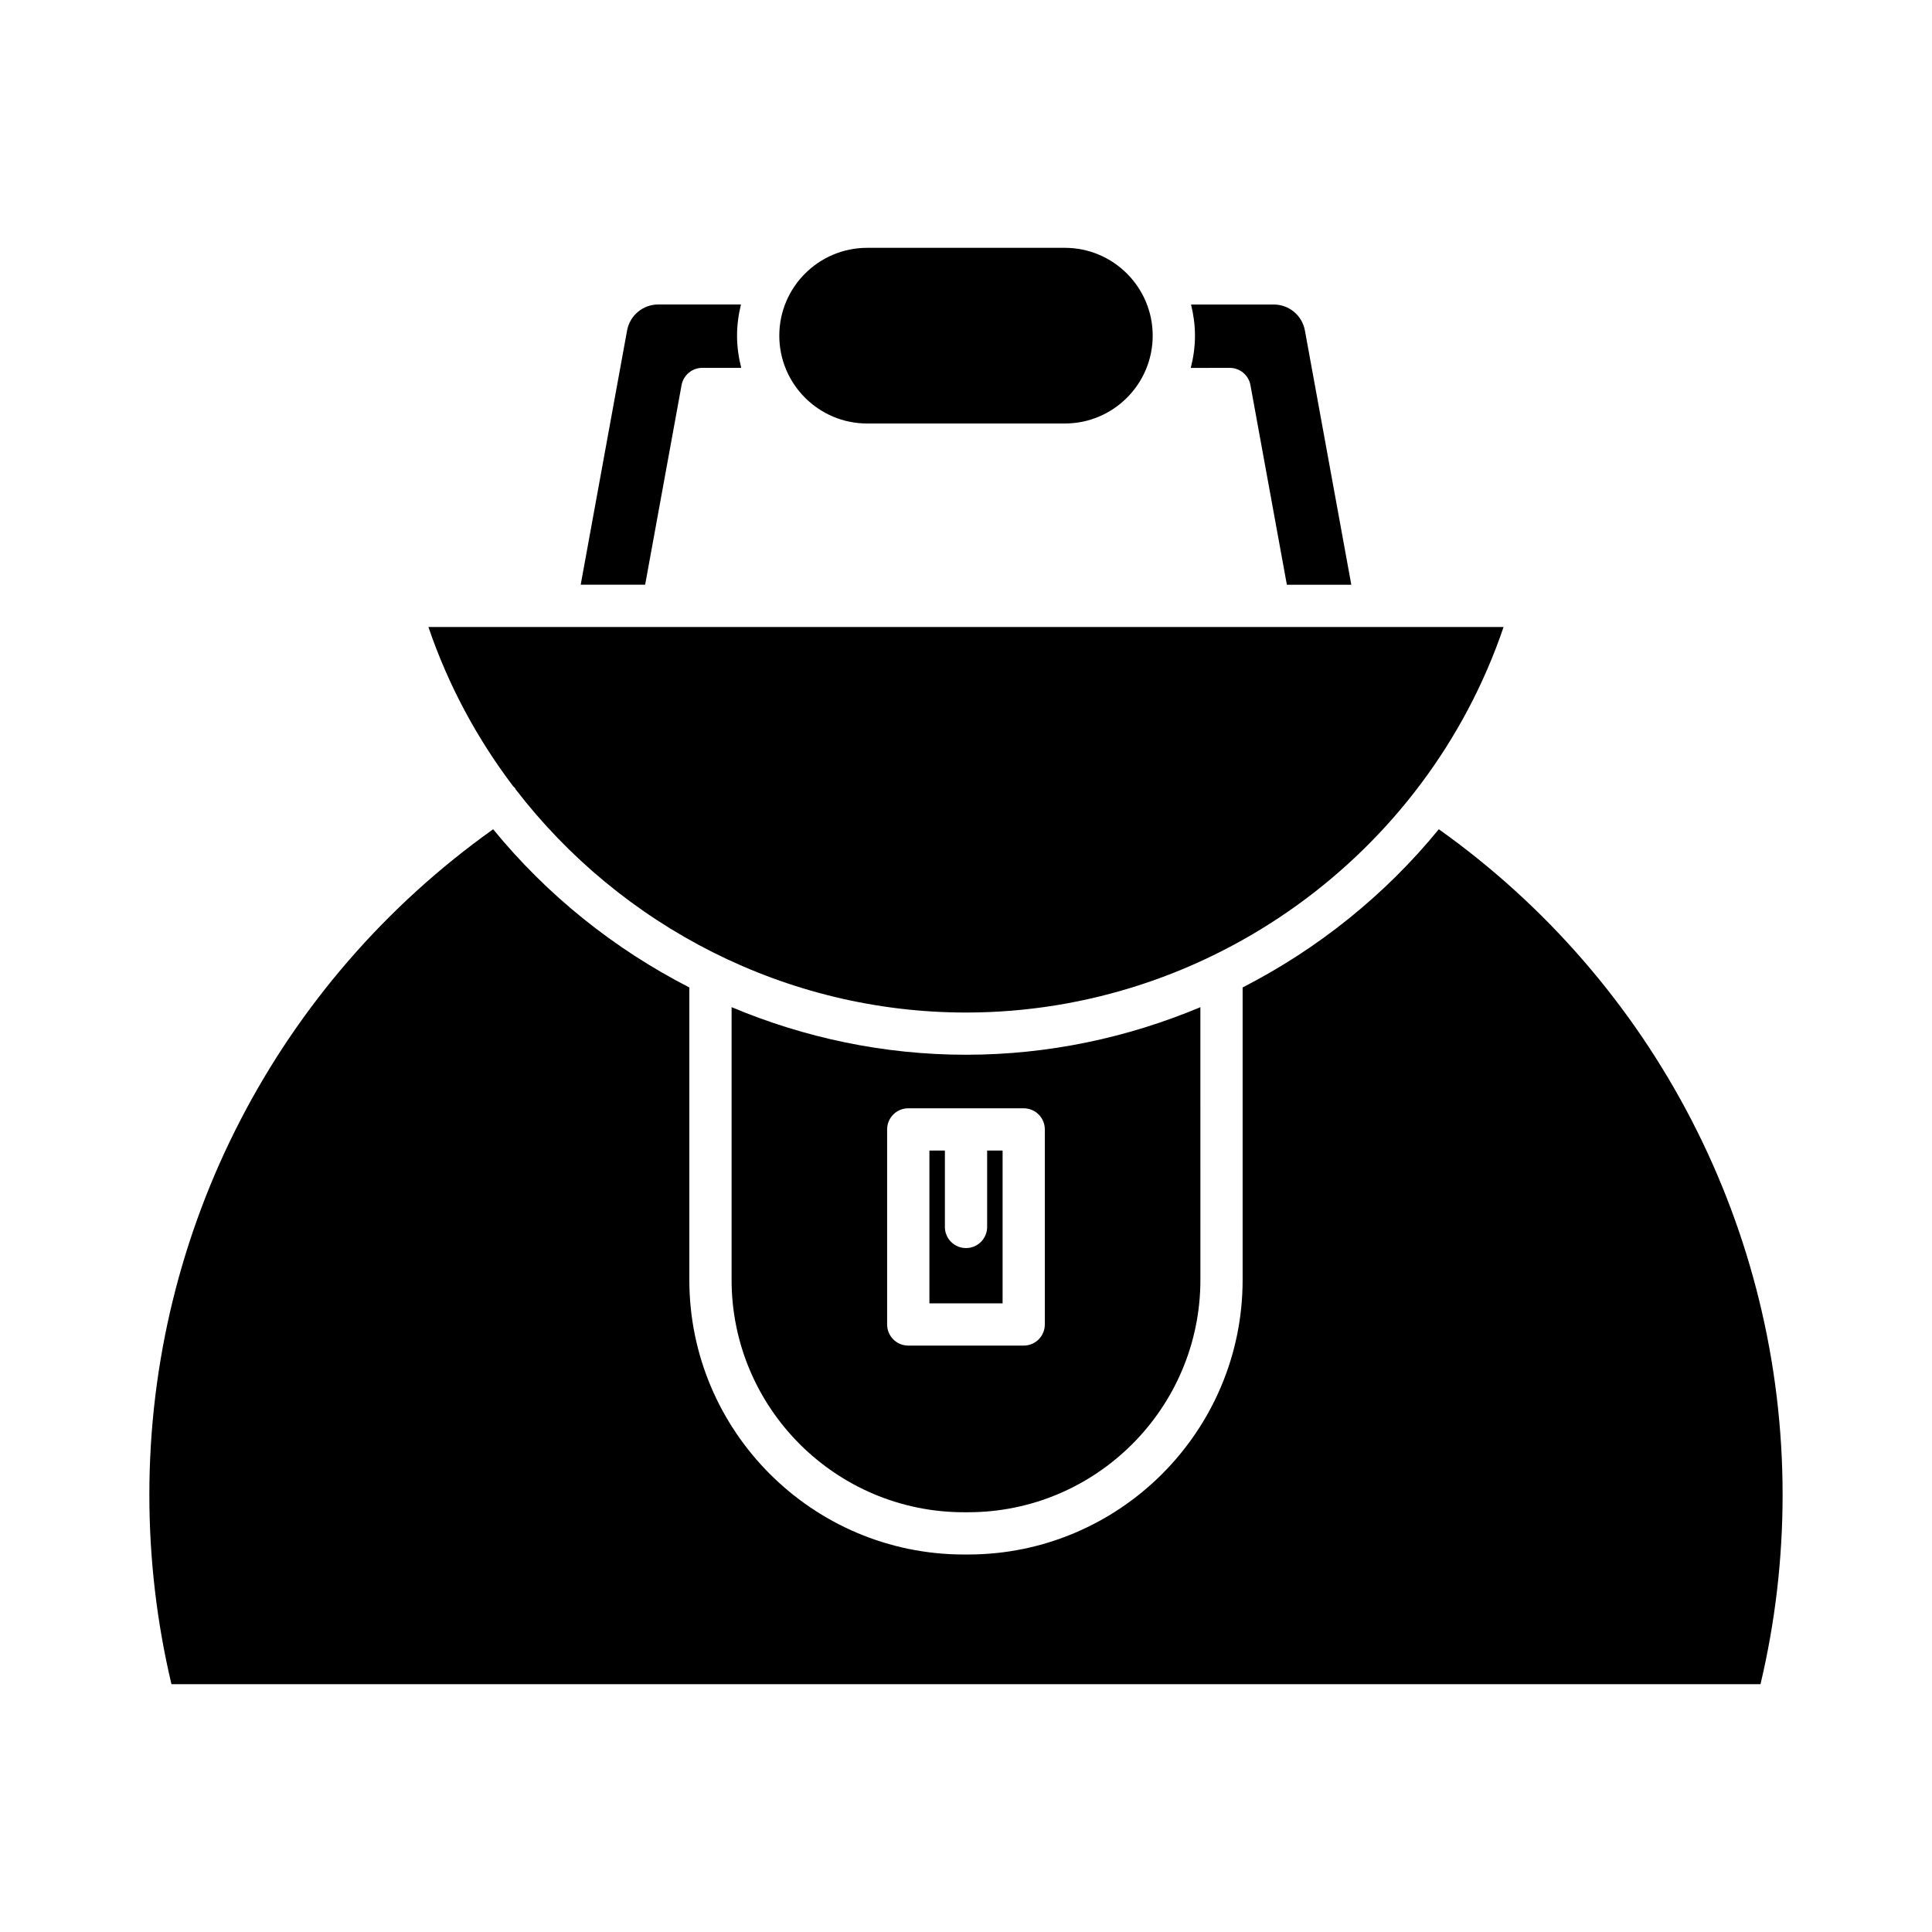
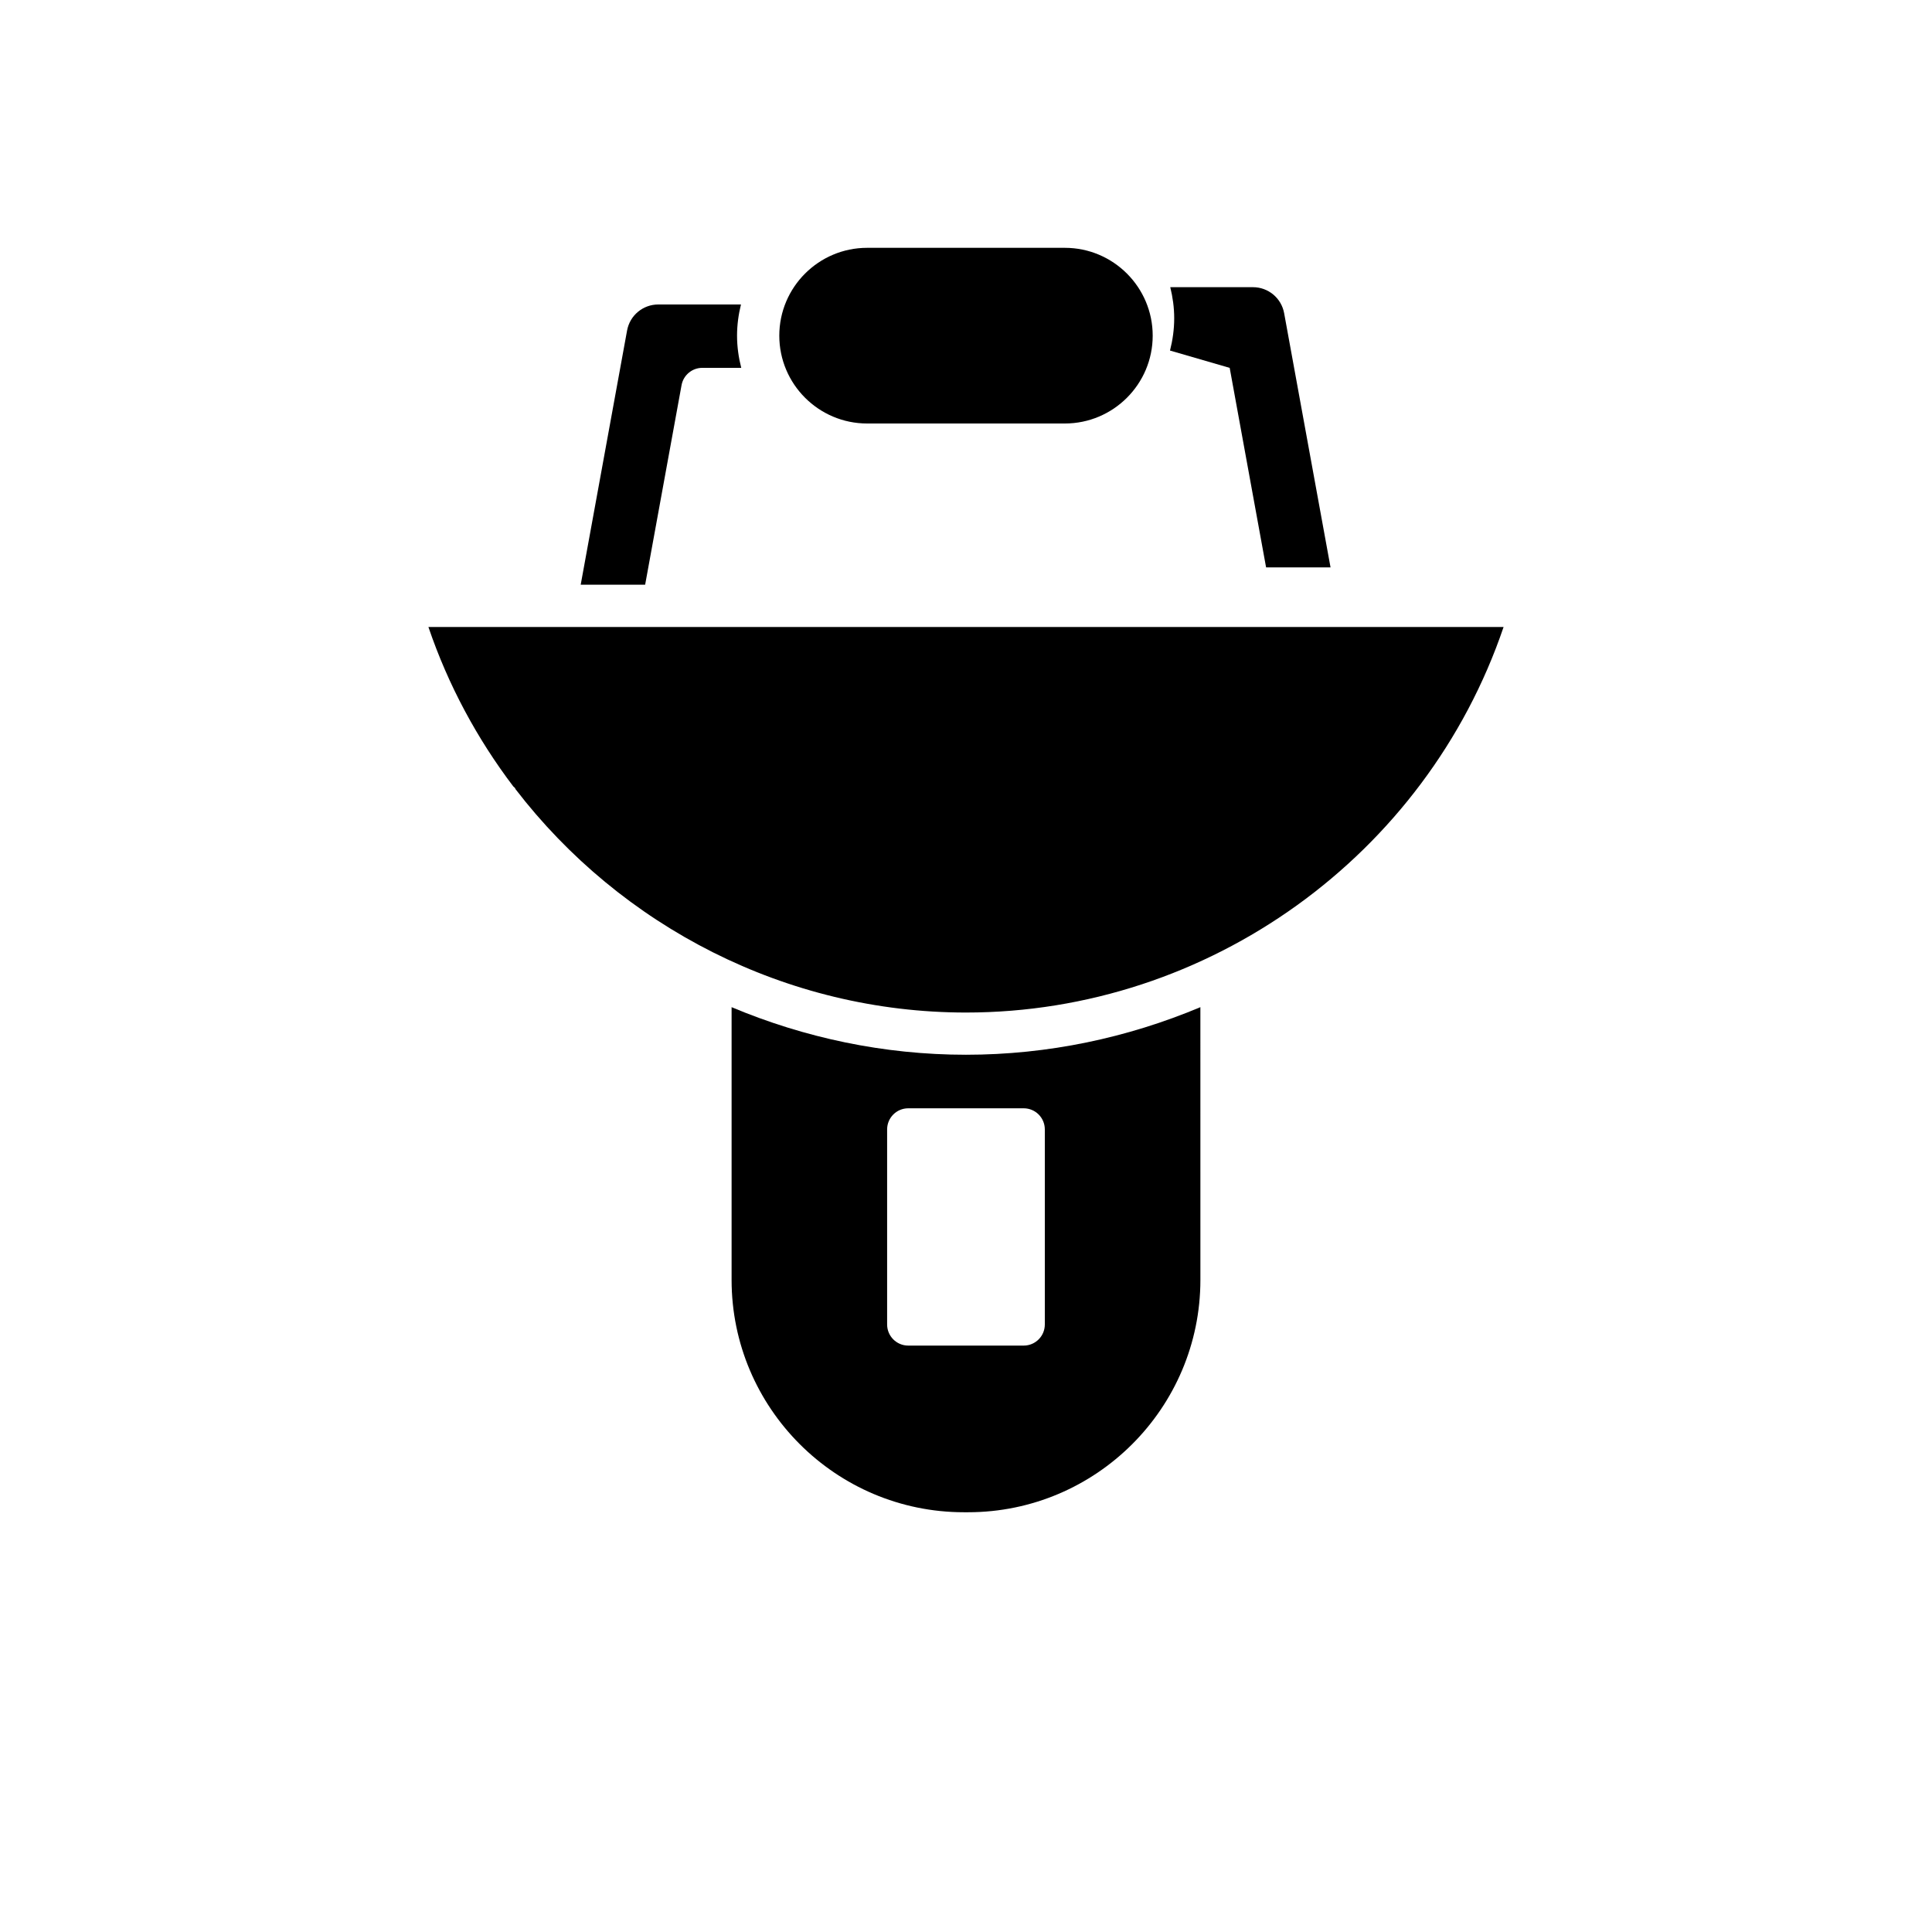
<svg xmlns="http://www.w3.org/2000/svg" fill="#000000" width="800px" height="800px" version="1.1" viewBox="144 144 512 512">
  <g>
-     <path d="m469.88 241.49c2.707 0 5.023 1.934 5.504 4.594l9.648 52.879h17.078l-12.297-67.375c-0.73-3.992-4.203-6.887-8.262-6.887h-21.914c0.656 2.652 1.043 5.406 1.043 8.254 0 2.953-0.414 5.801-1.113 8.539z" />
+     <path d="m469.88 241.49l9.648 52.879h17.078l-12.297-67.375c-0.73-3.992-4.203-6.887-8.262-6.887h-21.914c0.656 2.652 1.043 5.406 1.043 8.254 0 2.953-0.414 5.801-1.113 8.539z" />
    <path d="m426.2 256.23c12.836 0 23.277-10.441 23.277-23.277 0-12.836-10.441-23.277-23.277-23.277h-52.402c-12.836 0-23.277 10.441-23.277 23.277 0 12.836 10.441 23.277 23.277 23.277z" />
    <path d="m318.45 224.69c-4.062 0-7.531 2.898-8.266 6.887l-12.293 67.379h17.078l9.648-52.879c0.48-2.656 2.801-4.594 5.504-4.594h10.316c-0.699-2.738-1.113-5.586-1.113-8.539 0-2.848 0.387-5.606 1.039-8.254z" />
    <path d="m280.03 352.41c0.152 0.172 0.352 0.277 0.48 0.473 0.051 0.078 0.055 0.172 0.105 0.25 27.93 36.363 71.766 59.199 119.39 59.199 64.375 0 121.91-41.652 142.46-102.17h-284.93c5.246 15.445 12.93 29.641 22.492 42.25z" />
-     <path d="m525.3 363.76c-14.242 17.434-32.012 31.684-51.992 41.926v77.5c0 40.125-32.648 72.773-72.773 72.773h-1.082c-40.125 0-72.773-32.648-72.773-72.773v-77.5c-19.98-10.242-37.75-24.492-51.988-41.926-57.109 40.641-91.113 106.12-91.113 176.35 0 16.957 1.969 33.828 5.859 50.219h421.11c3.891-16.391 5.859-33.258 5.859-50.219 0.004-70.219-34-135.72-91.105-176.35z" />
-     <path d="m409.7 448.91h-4.098v20.242c0 3.094-2.504 5.598-5.598 5.598s-5.598-2.504-5.598-5.598v-20.242h-4.102v40.492h19.395z" />
    <path d="m337.88 410.91v72.273c0 33.953 27.621 61.578 61.578 61.578h1.082c33.953 0 61.578-27.625 61.578-61.578l-0.004-72.273c-19.312 8.109-40.336 12.609-62.117 12.609s-42.809-4.5-62.117-12.609zm83.008 32.398v51.688c0 3.094-2.504 5.598-5.598 5.598h-30.594c-3.094 0-5.598-2.504-5.598-5.598v-51.688c0-3.094 2.504-5.598 5.598-5.598h30.594c3.094 0 5.598 2.504 5.598 5.598z" />
  </g>
</svg>